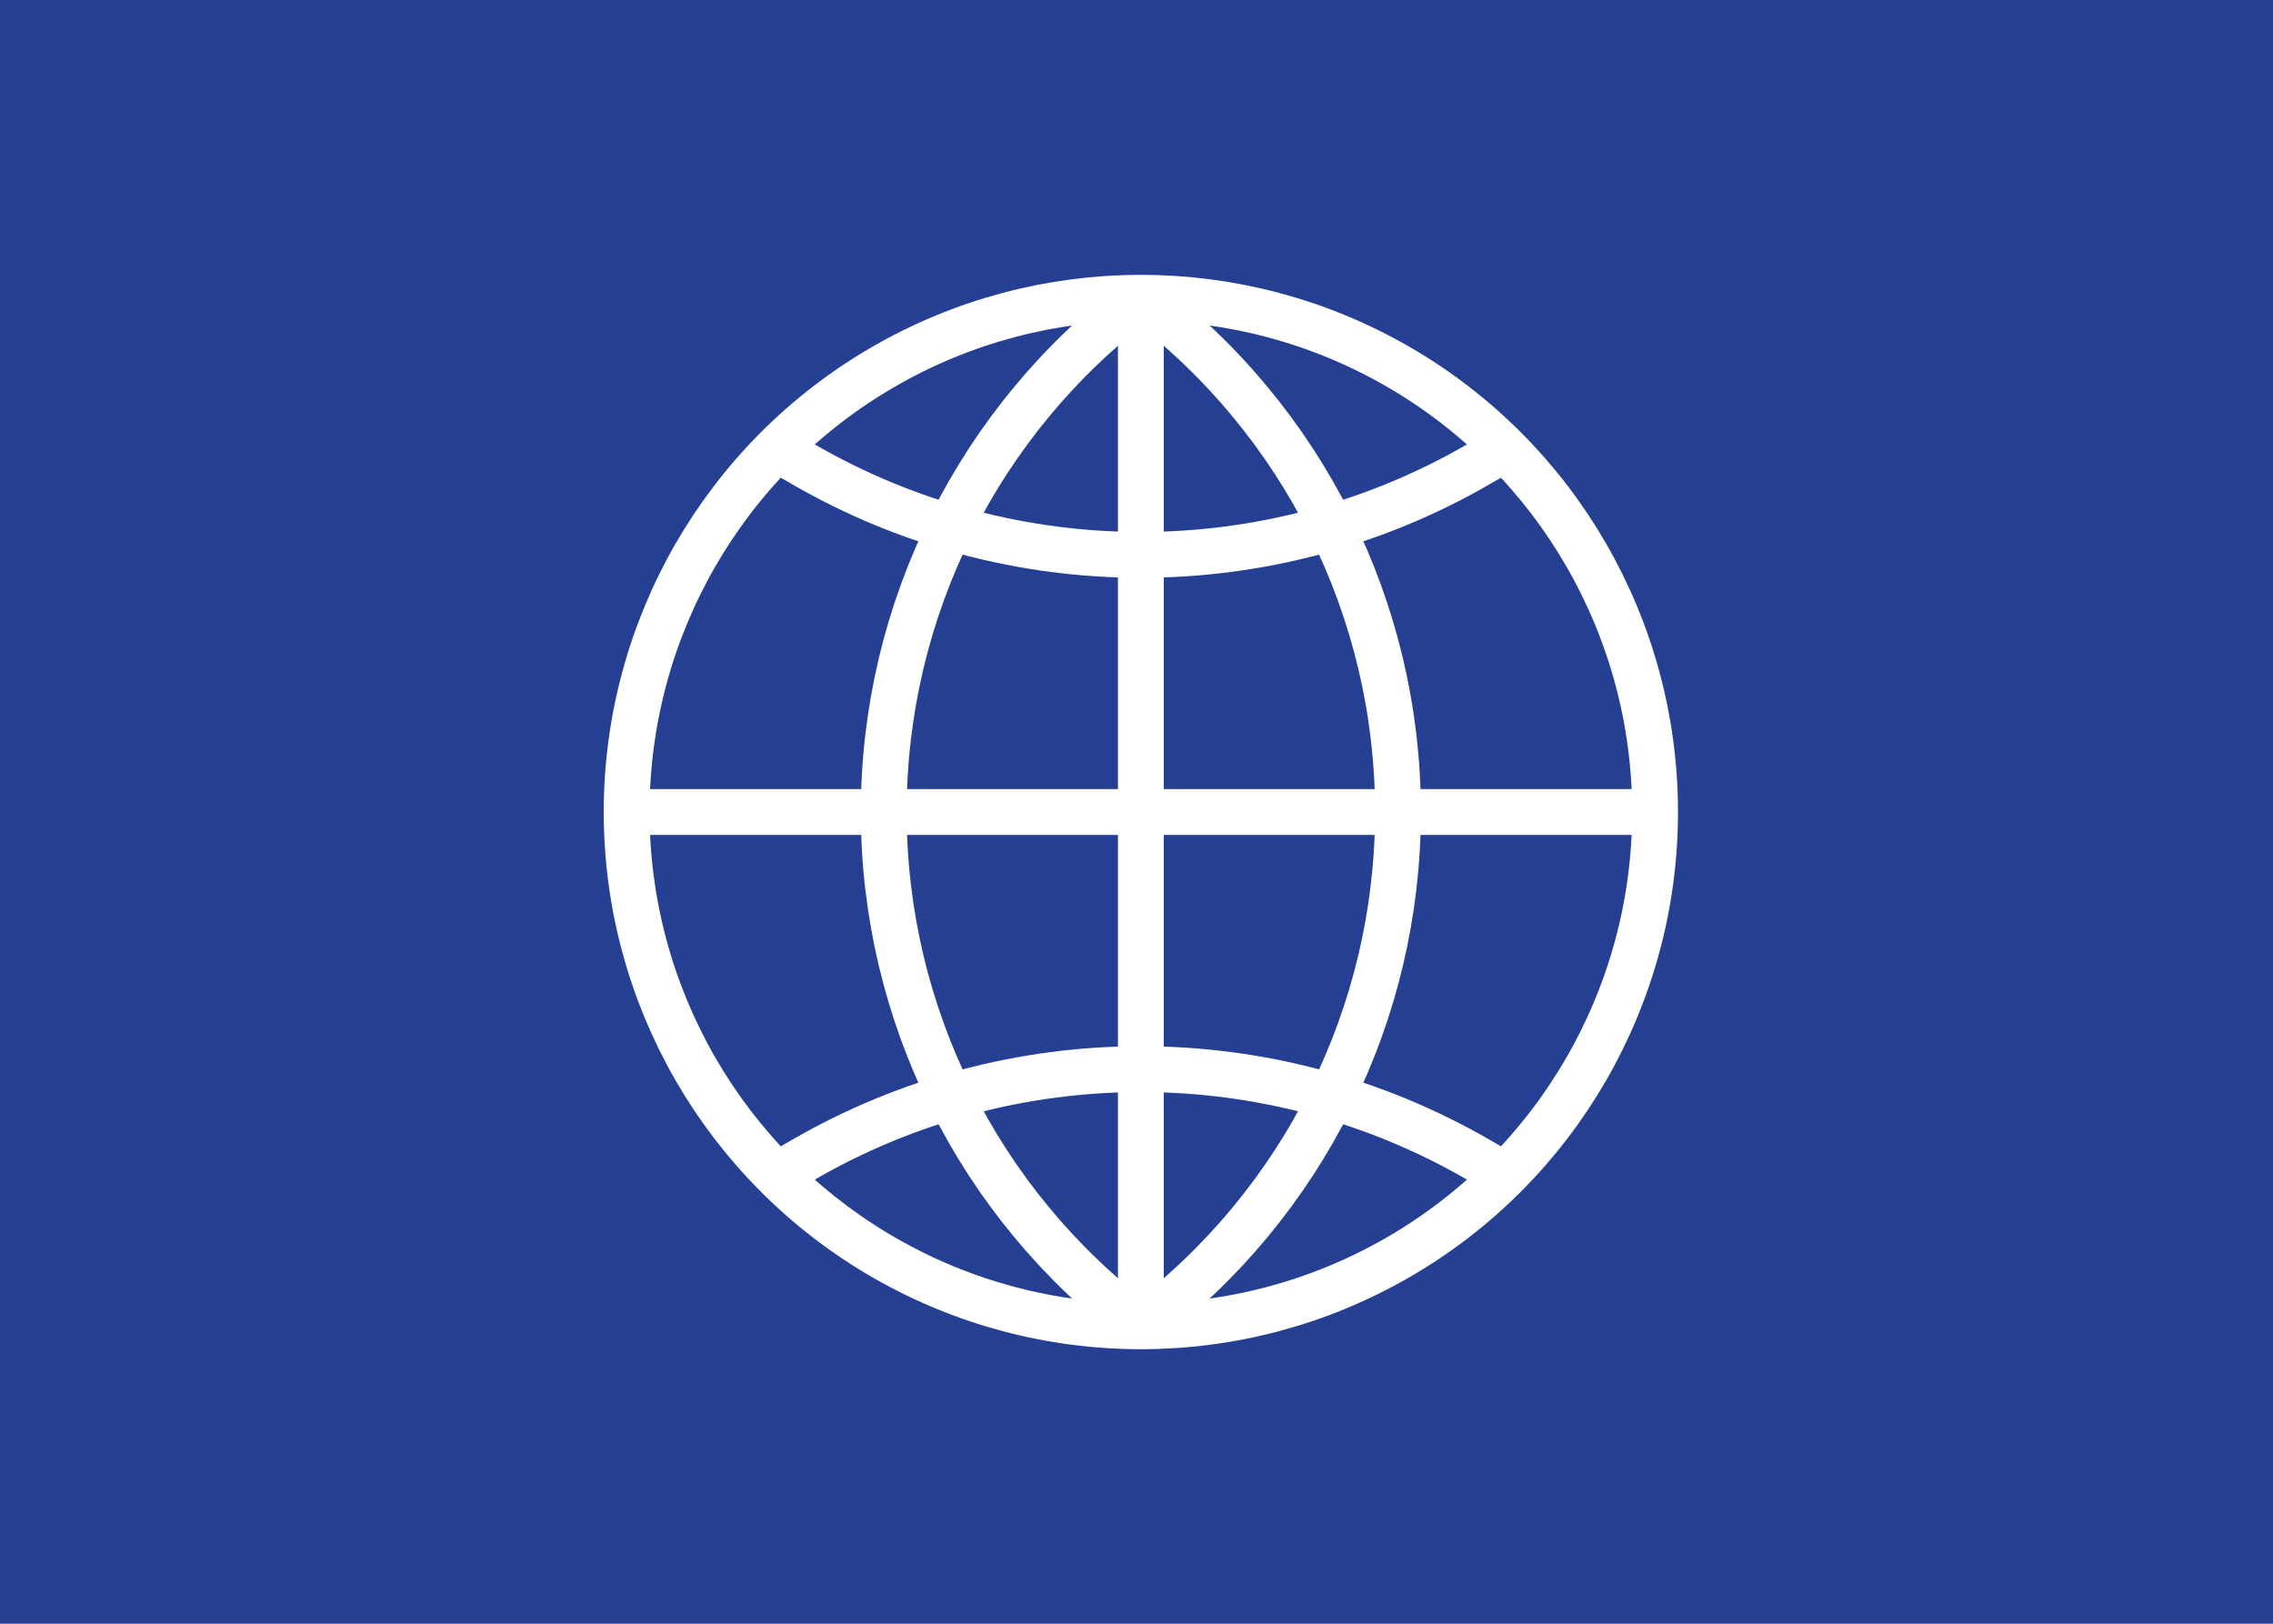
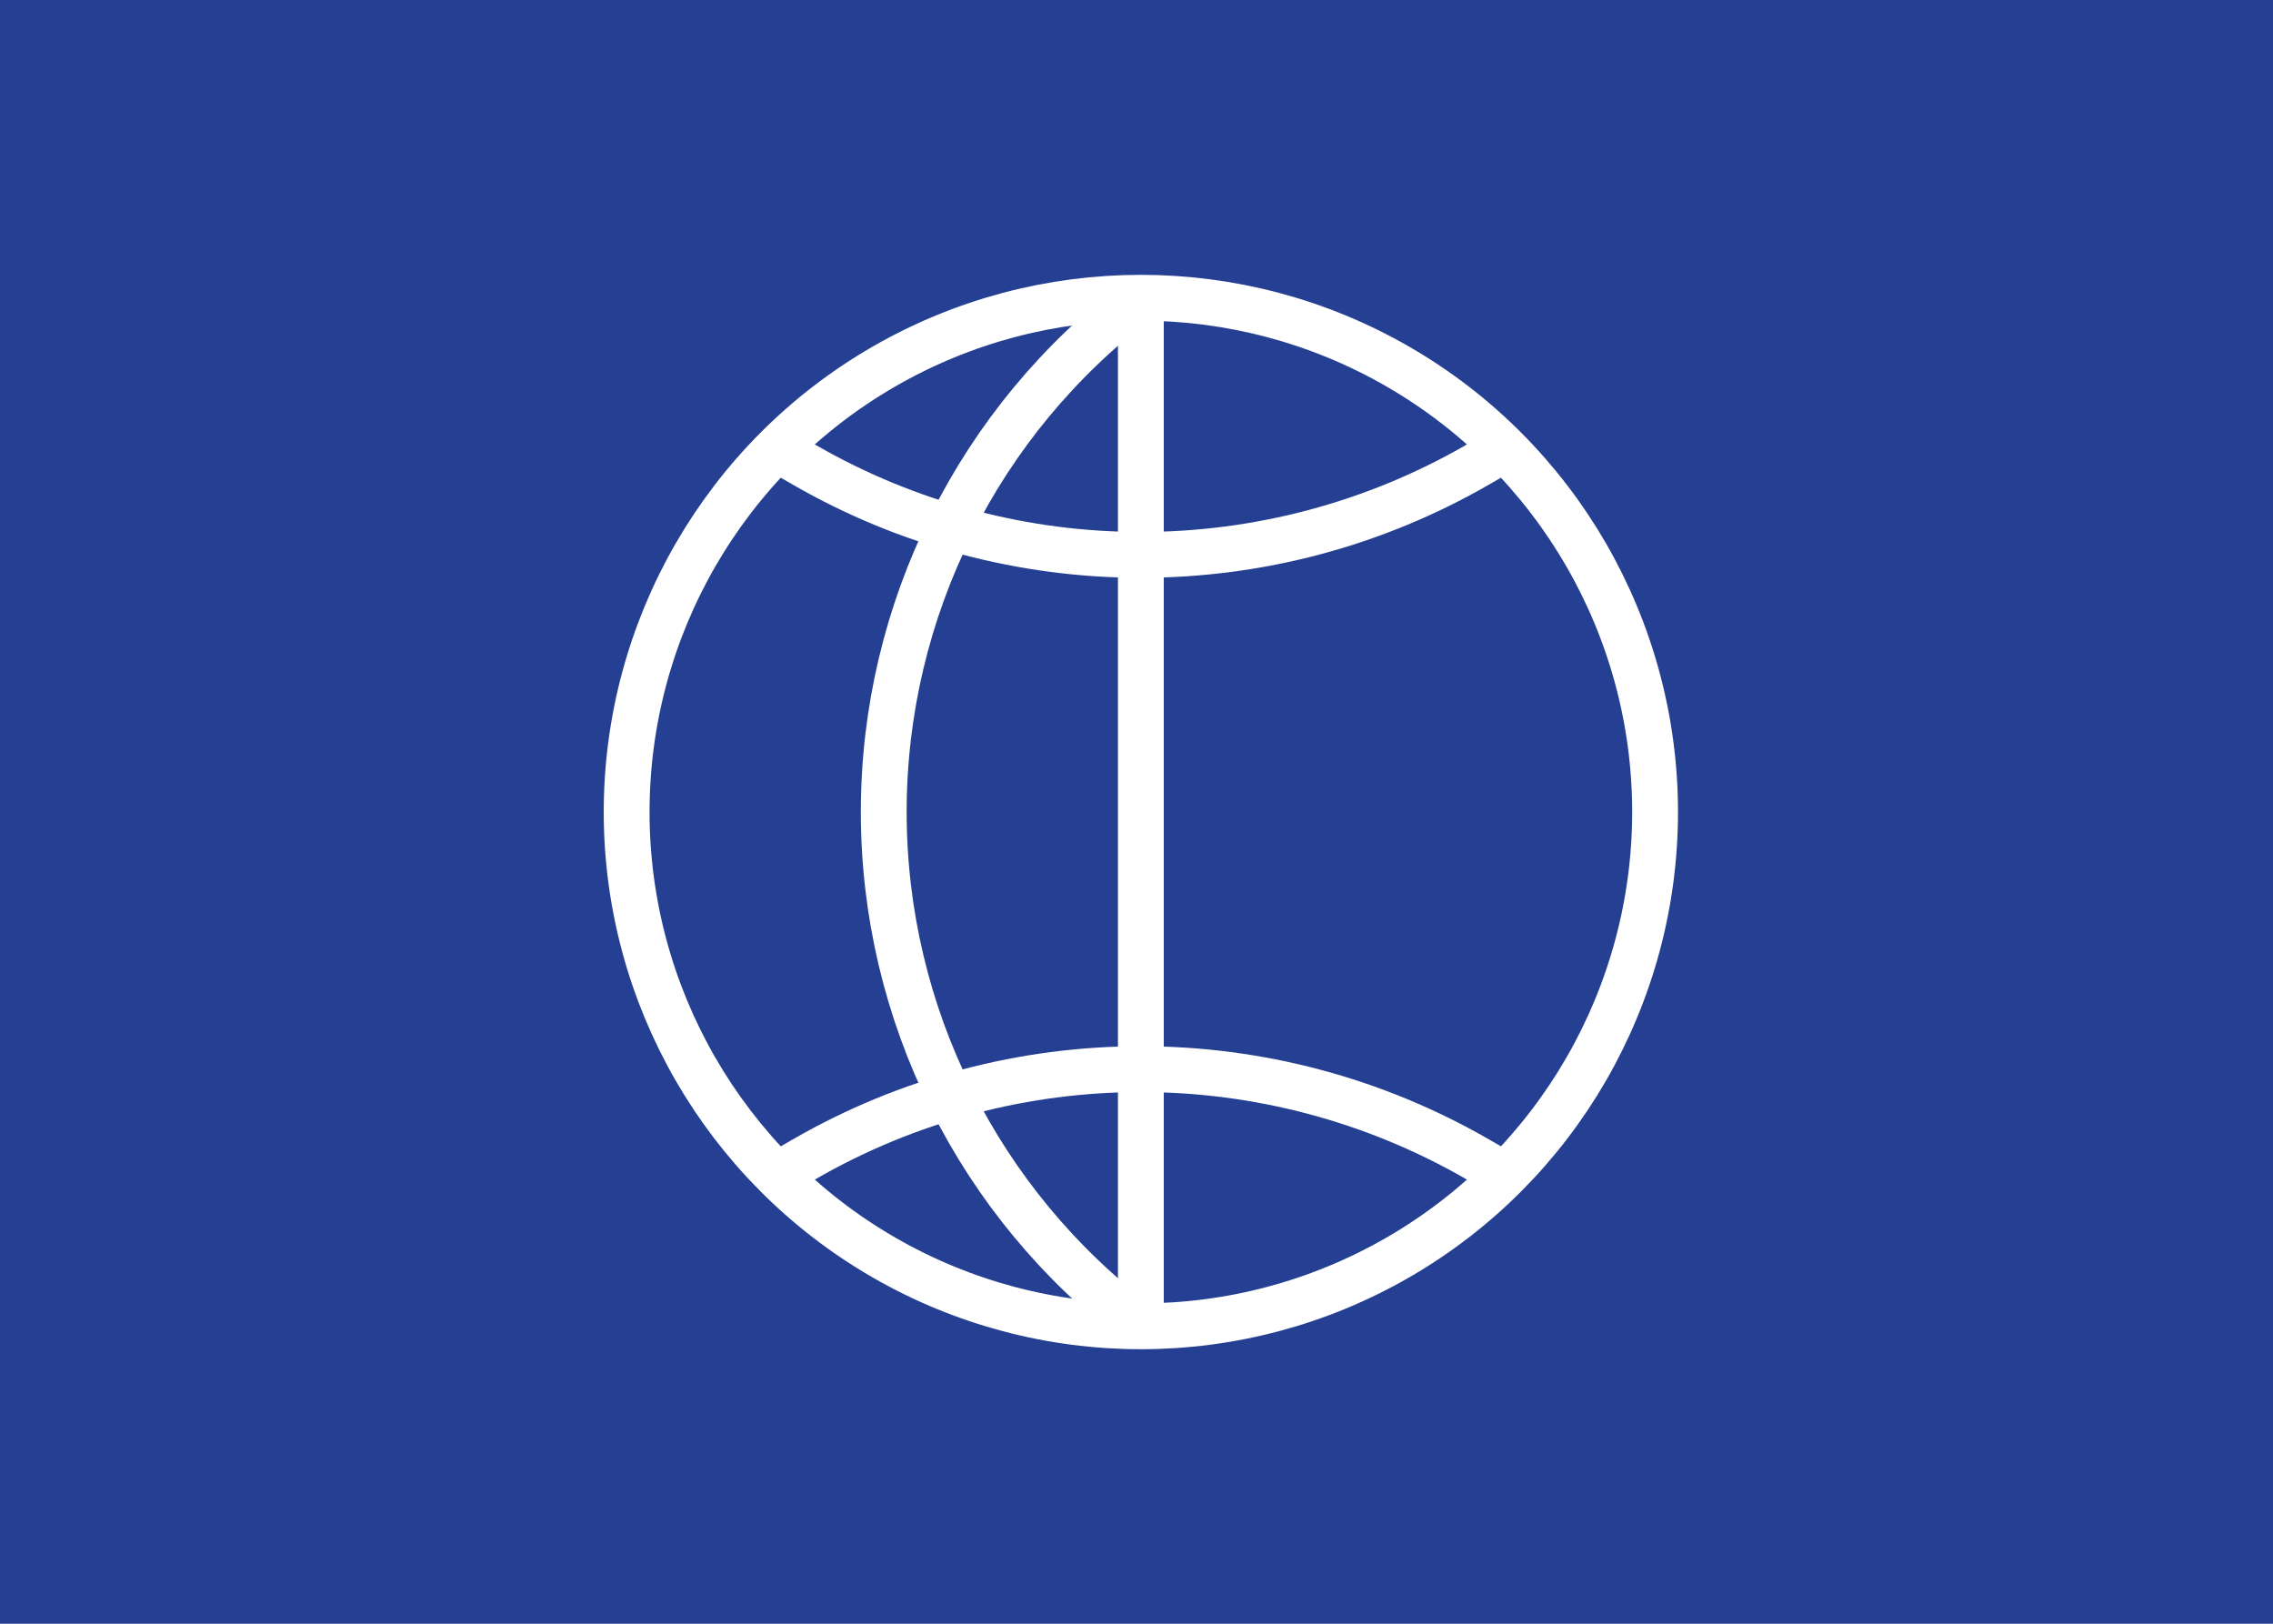
<svg xmlns="http://www.w3.org/2000/svg" id="Vrstva_1" version="1.1" viewBox="0 0 992.13 708.66">
  <defs>
    <style>
      .st0, .st1, .st2 {
        fill: none;
        stroke: #fff;
        stroke-miterlimit: 1.51;
      }

      .st0, .st2 {
        stroke-width: 20px;
      }

      .st1 {
        stroke-width: 20px;
      }

      .st3 {
        fill: #254093;
      }

      .st2 {
        stroke-linecap: square;
      }
    </style>
  </defs>
  <g id="layer1">
    <g id="g839">
      <rect id="rect839" class="st3" x="-92.69" width="1181.32" height="708.79" />
      <g id="g828">
        <circle id="path10" class="st0" cx="497.97" cy="354.4" r="224.45" />
        <path id="path823-1" class="st2" d="M350.88,506.03c91.02-52.55,203.16-52.55,294.18,0" />
        <path id="path823" class="st2" d="M645.06,202.76c-91.02,52.55-203.16,52.55-294.18,0" />
        <path id="path4522-9-4" class="st0" d="M497.46,578.46c-70.35-53.01-111.72-135.98-111.72-224.07s41.37-171.06,111.72-224.07" />
        <path id="path833-7" class="st1" d="M497.97,129.94v448.9" />
-         <path id="path833" class="st1" d="M273.52,354.4h448.9" />
-         <path id="path4522-9-4-1" class="st0" d="M498.48,130.33c70.35,53.01,111.72,135.98,111.72,224.07s-41.37,171.06-111.72,224.07" />
      </g>
    </g>
  </g>
</svg>